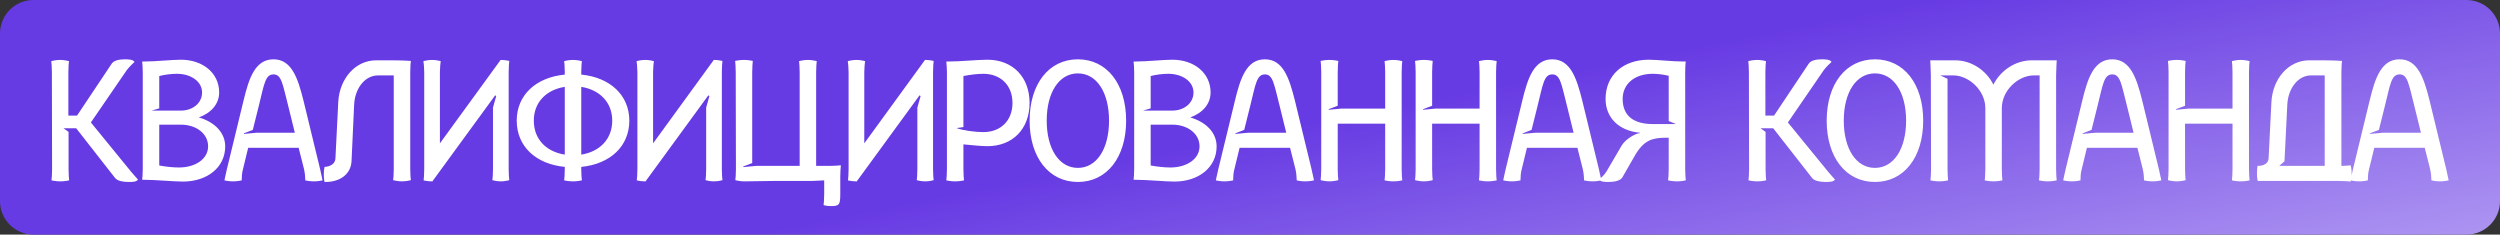
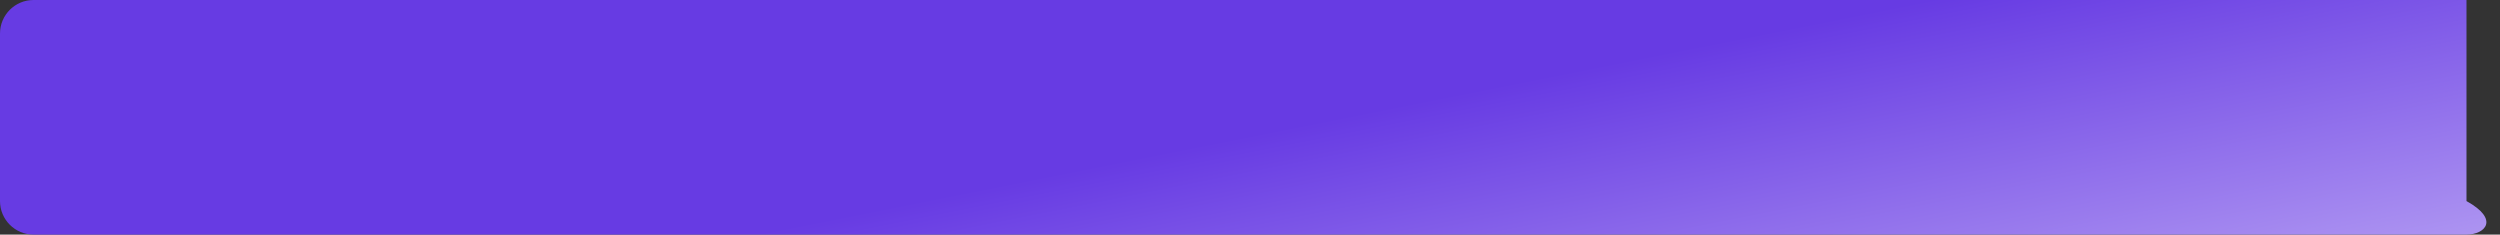
<svg xmlns="http://www.w3.org/2000/svg" width="373" height="35" viewBox="0 0 373 35" fill="none">
  <rect x="0" y="0" width="373" height="35" fill="#333333" stroke="none" />
-   <path d="M0 5C0 2.239 2.239 0 5 0H368C370.761 0 373 2.239 373 5V30C373 32.761 370.761 35 368 35H5C2.239 35 0 32.761 0 30V5Z" fill="url(#paint0_linear_497_7885)" />
-   <path d="M7.77 25.26L7.74 10.74C7.74 10.17 7.68 9.21 7.65 9.12C7.74 9.09 8.37 8.94 8.97 8.94C9.57 8.94 10.2 9.09 10.29 9.12C10.26 9.21 10.2 10.14 10.2 10.74V17.25H11.49L16.68 9.48C17.01 9 17.82 8.85 18.63 8.85C19.2 8.85 19.86 8.88 20.07 9.24C19.98 9.33 19.29 9.96 18.93 10.44L13.56 18.27L19.56 25.62C19.95 26.07 20.49 26.7 20.58 26.79C20.37 27.15 19.74 27.15 19.17 27.15C18.36 27.15 17.55 27 17.19 26.58L11.37 19.14H9.48L10.23 19.68V25.26C10.23 25.86 10.29 26.82 10.32 26.91C10.23 26.94 9.6 27.06 9 27.06C8.4 27.06 7.77 26.94 7.68 26.91C7.71 26.82 7.77 25.86 7.77 25.26ZM21.3 25.2V10.8C21.3 10.2 21.24 9.27 21.21 9.18H21.39C23.25 9.18 25.59 8.91 27 8.91C30.24 8.91 32.7 10.89 32.7 13.8C32.7 15.51 31.5 16.86 29.67 17.52C32.04 18.21 33.6 19.8 33.6 21.84C33.6 24.99 30.9 27.09 27.3 27.09C25.89 27.09 23.25 26.82 21.36 26.82H21.21C21.24 26.73 21.3 25.8 21.3 25.2ZM23.76 24.69C24.69 24.87 25.83 24.99 26.7 24.99C29.13 24.99 31.05 23.73 31.05 21.84C31.05 19.92 29.25 18.6 27 18.6H23.76V24.69ZM23.76 16.17L22.62 16.5H27C28.71 16.5 30.15 15.42 30.15 13.8C30.15 12.15 28.47 11.01 26.4 11.01C25.56 11.01 24.6 11.13 23.76 11.34V16.17ZM33.847 25.26L36.337 15C37.147 11.64 38.077 8.85 40.807 8.85C43.507 8.85 44.437 11.64 45.277 15L47.767 25.26C47.887 25.86 48.127 26.91 48.127 26.91C48.037 26.94 47.437 27.06 46.837 27.06C46.237 27.06 45.637 26.94 45.547 26.91V26.79C45.547 26.49 45.487 25.77 45.367 25.26L44.557 22.05H37.027L36.247 25.26C36.097 25.77 36.067 26.49 36.067 26.79V26.91C35.977 26.94 35.377 27.06 34.777 27.06C34.177 27.06 33.577 26.94 33.487 26.91C33.487 26.91 33.697 25.86 33.847 25.26ZM37.717 19.38L36.397 19.89V19.98L38.347 19.8H43.987L42.997 15.78C42.157 12.51 42.007 11.1 40.807 11.1C39.577 11.1 39.427 12.51 38.617 15.78L37.717 19.38ZM48.308 26.04C48.308 25.44 48.398 24.99 48.428 24.9C48.608 24.9 49.988 24.81 50.048 23.61L50.468 15.21C50.648 11.79 52.988 9 56.108 9H58.148C58.808 9 60.008 9 61.298 9.09C61.268 9.18 61.208 10.14 61.208 10.74V25.26C61.208 25.86 61.268 26.79 61.298 26.88C61.208 26.91 60.578 27.06 59.978 27.06C59.378 27.06 58.748 26.91 58.658 26.88C58.688 26.79 58.748 25.86 58.748 25.26V11.25H56.408C54.428 11.25 52.958 13.2 52.838 15.6L52.448 24.06C52.358 25.86 50.888 27.15 48.548 27.15H48.428C48.398 27.06 48.308 26.64 48.308 26.04ZM63.294 25.26V10.74C63.294 10.14 63.204 9.21 63.174 9.12C63.264 9.09 63.864 8.94 64.464 8.94C65.064 8.94 65.664 9.09 65.754 9.12C65.724 9.21 65.634 10.17 65.634 10.74V21.39L74.694 8.94C75.294 8.94 75.894 9.06 75.984 9.09C75.954 9.18 75.894 10.14 75.894 10.74V25.26C75.894 25.86 75.954 26.79 75.984 26.88C75.894 26.91 75.324 27.06 74.724 27.06C74.124 27.06 73.554 26.91 73.464 26.88C73.494 26.79 73.554 25.86 73.554 25.26V16.05L74.034 14.34L73.884 14.22L64.464 27.12V27.06C63.864 27.06 63.264 26.94 63.204 26.91C63.234 26.82 63.294 25.86 63.294 25.26ZM77.095 18C77.095 14.22 79.915 11.55 84.265 11.13V10.74C84.265 10.17 84.205 9.21 84.175 9.12C84.265 9.09 84.895 8.94 85.495 8.94C86.095 8.94 86.725 9.09 86.815 9.12C86.785 9.21 86.725 10.14 86.725 10.74V11.13C91.045 11.55 93.895 14.22 93.895 18C93.895 21.81 91.045 24.48 86.725 24.9V25.26C86.725 25.86 86.785 26.82 86.815 26.91C86.725 26.94 86.095 27.06 85.495 27.06C84.895 27.06 84.265 26.94 84.175 26.91C84.205 26.82 84.265 25.86 84.265 25.26V24.9C79.915 24.48 77.095 21.81 77.095 18ZM79.645 18C79.645 20.73 81.445 22.62 84.265 23.07V12.96C81.445 13.41 79.645 15.3 79.645 18ZM91.345 18C91.345 15.3 89.515 13.41 86.725 12.96V23.07C89.515 22.62 91.345 20.73 91.345 18ZM95.099 25.26V10.74C95.099 10.14 95.009 9.21 94.979 9.12C95.069 9.09 95.669 8.94 96.269 8.94C96.869 8.94 97.469 9.09 97.559 9.12C97.529 9.21 97.439 10.17 97.439 10.74V21.39L106.499 8.94C107.099 8.94 107.699 9.06 107.789 9.09C107.759 9.18 107.699 10.14 107.699 10.74V25.26C107.699 25.86 107.759 26.79 107.789 26.88C107.699 26.91 107.129 27.06 106.529 27.06C105.929 27.06 105.359 26.91 105.269 26.88C105.299 26.79 105.359 25.86 105.359 25.26V16.05L105.839 14.34L105.689 14.22L96.269 27.12V27.06C95.669 27.06 95.069 26.94 95.009 26.91C95.039 26.82 95.099 25.86 95.099 25.26ZM109.8 25.26L109.77 10.74C109.77 10.14 109.71 9.18 109.68 9.09C109.77 9.06 110.4 8.94 111 8.94C111.6 8.94 112.23 9.06 112.32 9.09C112.29 9.18 112.23 10.14 112.23 10.74V24.33L110.88 24.84L110.91 24.93L112.83 24.75H119.31V10.74C119.31 10.17 119.25 9.21 119.22 9.12C119.31 9.09 119.94 8.94 120.54 8.94C121.14 8.94 121.77 9.09 121.86 9.12C121.83 9.21 121.77 10.14 121.77 10.74V24.75H123.81C124.41 24.75 125.37 24.69 125.46 24.66C125.43 24.75 125.37 25.71 125.37 26.31V28.95C125.37 30.54 125.22 30.75 123.99 30.75C123.39 30.75 122.97 30.63 122.88 30.6C122.91 30.51 122.97 29.55 122.97 28.95V26.91L121.11 27H115.23C113.43 27 112.92 27.06 111.03 27.06C110.43 27.06 109.8 26.91 109.71 26.88C109.74 26.79 109.8 25.86 109.8 25.26ZM126.611 25.26V10.74C126.611 10.14 126.521 9.21 126.491 9.12C126.581 9.09 127.181 8.94 127.781 8.94C128.381 8.94 128.981 9.09 129.071 9.12C129.041 9.21 128.951 10.17 128.951 10.74V21.39L138.011 8.94C138.611 8.94 139.211 9.06 139.301 9.09C139.271 9.18 139.211 10.14 139.211 10.74V25.26C139.211 25.86 139.271 26.79 139.301 26.88C139.211 26.91 138.641 27.06 138.041 27.06C137.441 27.06 136.871 26.91 136.781 26.88C136.811 26.79 136.871 25.86 136.871 25.26V16.05L137.351 14.34L137.201 14.22L127.781 27.12V27.06C127.181 27.06 126.581 26.94 126.521 26.91C126.551 26.82 126.611 25.86 126.611 25.26ZM141.282 25.26V10.8C141.282 10.23 141.222 9.48 141.192 9.18H141.372C143.262 9.18 145.902 8.91 147.312 8.91C151.092 8.91 153.612 11.49 153.612 15.36C153.612 19.23 151.092 21.81 147.312 21.81C146.412 21.81 145.062 21.66 143.742 21.54V25.26C143.742 25.86 143.802 26.82 143.832 26.91C143.742 26.94 143.112 27.06 142.512 27.06C141.912 27.06 141.282 26.94 141.192 26.91C141.222 26.82 141.282 25.86 141.282 25.26ZM143.742 18.96L142.722 19.11C143.682 19.47 145.512 19.71 146.712 19.71C149.322 19.71 151.062 17.97 151.062 15.36C151.062 12.75 149.322 11.01 146.712 11.01C145.842 11.01 144.672 11.16 143.742 11.34V18.96ZM156.169 18C156.169 22.23 158.029 25.05 160.819 25.05C163.609 25.05 165.469 22.23 165.469 18C165.469 13.77 163.609 10.95 160.819 10.95C158.029 10.95 156.169 13.77 156.169 18ZM153.619 18C153.619 12.51 156.499 8.85 160.819 8.85C165.139 8.85 168.019 12.51 168.019 18C168.019 23.49 165.139 27.15 160.819 27.15C156.499 27.15 153.619 23.49 153.619 18ZM169.22 25.2V10.8C169.22 10.2 169.16 9.27 169.13 9.18H169.31C171.17 9.18 173.51 8.91 174.92 8.91C178.16 8.91 180.62 10.89 180.62 13.8C180.62 15.51 179.42 16.86 177.59 17.52C179.96 18.21 181.52 19.8 181.52 21.84C181.52 24.99 178.82 27.09 175.22 27.09C173.81 27.09 171.17 26.82 169.28 26.82H169.13C169.16 26.73 169.22 25.8 169.22 25.2ZM171.68 24.69C172.61 24.87 173.75 24.99 174.62 24.99C177.05 24.99 178.97 23.73 178.97 21.84C178.97 19.92 177.17 18.6 174.92 18.6H171.68V24.69ZM171.68 16.17L170.54 16.5H174.92C176.63 16.5 178.07 15.42 178.07 13.8C178.07 12.15 176.39 11.01 174.32 11.01C173.48 11.01 172.52 11.13 171.68 11.34V16.17ZM181.767 25.26L184.257 15C185.067 11.64 185.997 8.85 188.727 8.85C191.427 8.85 192.357 11.64 193.197 15L195.687 25.26C195.807 25.86 196.047 26.91 196.047 26.91C195.957 26.94 195.357 27.06 194.757 27.06C194.157 27.06 193.557 26.94 193.467 26.91V26.79C193.467 26.49 193.407 25.77 193.287 25.26L192.477 22.05H184.947L184.167 25.26C184.017 25.77 183.987 26.49 183.987 26.79V26.91C183.897 26.94 183.297 27.06 182.697 27.06C182.097 27.06 181.497 26.94 181.407 26.91C181.407 26.91 181.617 25.86 181.767 25.26ZM185.637 19.38L184.317 19.89V19.98L186.267 19.8H191.907L190.917 15.78C190.077 12.51 189.927 11.1 188.727 11.1C187.497 11.1 187.347 12.51 186.537 15.78L185.637 19.38ZM197.128 25.26V10.74C197.128 10.14 197.068 9.18 197.038 9.09C197.128 9.06 197.758 8.94 198.358 8.94C198.958 8.94 199.588 9.06 199.678 9.09C199.648 9.18 199.588 10.14 199.588 10.74V15.78L198.238 16.29V16.38L200.158 16.2H206.668V10.74C206.668 10.17 206.608 9.21 206.578 9.12C206.668 9.09 207.298 8.94 207.898 8.94C208.498 8.94 209.128 9.09 209.218 9.12C209.188 9.21 209.128 10.14 209.128 10.74V25.26C209.128 25.86 209.188 26.82 209.218 26.91C209.128 26.94 208.498 27.06 207.898 27.06C207.298 27.06 206.668 26.94 206.578 26.91C206.608 26.82 206.668 25.86 206.668 25.26V18.45H199.588V25.26C199.588 25.86 199.648 26.79 199.678 26.88C199.588 26.91 198.958 27.06 198.358 27.06C197.758 27.06 197.128 26.91 197.038 26.88C197.068 26.79 197.128 25.86 197.128 25.26ZM211.214 25.26V10.74C211.214 10.14 211.154 9.18 211.124 9.09C211.214 9.06 211.844 8.94 212.444 8.94C213.044 8.94 213.674 9.06 213.764 9.09C213.734 9.18 213.674 10.14 213.674 10.74V15.78L212.324 16.29V16.38L214.244 16.2H220.754V10.74C220.754 10.17 220.694 9.21 220.664 9.12C220.754 9.09 221.384 8.94 221.984 8.94C222.584 8.94 223.214 9.09 223.304 9.12C223.274 9.21 223.214 10.14 223.214 10.74V25.26C223.214 25.86 223.274 26.82 223.304 26.91C223.214 26.94 222.584 27.06 221.984 27.06C221.384 27.06 220.754 26.94 220.664 26.91C220.694 26.82 220.754 25.86 220.754 25.26V18.45H213.674V25.26C213.674 25.86 213.734 26.79 213.764 26.88C213.674 26.91 213.044 27.06 212.444 27.06C211.844 27.06 211.214 26.91 211.124 26.88C211.154 26.79 211.214 25.86 211.214 25.26ZM224.64 25.26L227.13 15C227.94 11.64 228.87 8.85 231.6 8.85C234.3 8.85 235.23 11.64 236.07 15L238.56 25.26C238.68 25.86 238.92 26.91 238.92 26.91C238.83 26.94 238.23 27.06 237.63 27.06C237.03 27.06 236.43 26.94 236.34 26.91V26.79C236.34 26.49 236.28 25.77 236.16 25.26L235.35 22.05H227.82L227.04 25.26C226.89 25.77 226.86 26.49 226.86 26.79V26.91C226.77 26.94 226.17 27.06 225.57 27.06C224.97 27.06 224.37 26.94 224.28 26.91C224.28 26.91 224.49 25.86 224.64 25.26ZM228.51 19.38L227.19 19.89V19.98L229.14 19.8H234.78L233.79 15.78C232.95 12.51 232.8 11.1 231.6 11.1C230.37 11.1 230.22 12.51 229.41 15.78L228.51 19.38ZM239.551 14.76C239.551 11.25 242.131 8.91 246.001 8.91C247.381 8.91 249.451 9.18 251.311 9.18H251.521C251.461 9.48 251.431 10.23 251.431 10.8V25.26C251.431 25.86 251.491 26.82 251.521 26.91C251.431 26.94 250.801 27.06 250.201 27.06C249.601 27.06 248.971 26.94 248.881 26.91C248.911 26.82 248.971 25.86 248.971 25.26V20.55H248.371C246.571 20.58 245.251 20.88 243.901 23.25L242.041 26.49C241.741 26.97 240.841 27.15 240.031 27.15C239.461 27.15 238.801 27.15 238.591 26.79C238.681 26.7 239.371 26.13 239.671 25.62L241.951 21.72C242.581 20.67 244.141 19.86 244.681 19.86V19.8C241.561 19.53 239.551 17.58 239.551 14.76ZM242.101 14.76C242.101 17.22 243.661 18.51 246.601 18.51H249.991V18.48L248.971 18.06V11.31C248.221 11.13 247.381 11.01 246.601 11.01C243.901 11.01 242.101 12.51 242.101 14.76ZM260.965 25.26L260.935 10.74C260.935 10.17 260.875 9.21 260.845 9.12C260.935 9.09 261.565 8.94 262.165 8.94C262.765 8.94 263.395 9.09 263.485 9.12C263.455 9.21 263.395 10.14 263.395 10.74V17.25H264.685L269.875 9.48C270.205 9 271.015 8.85 271.825 8.85C272.395 8.85 273.055 8.88 273.265 9.24C273.175 9.33 272.485 9.96 272.125 10.44L266.755 18.27L272.755 25.62C273.145 26.07 273.685 26.7 273.775 26.79C273.565 27.15 272.935 27.15 272.365 27.15C271.555 27.15 270.745 27 270.385 26.58L264.565 19.14H262.675L263.425 19.68V25.26C263.425 25.86 263.485 26.82 263.515 26.91C263.425 26.94 262.795 27.06 262.195 27.06C261.595 27.06 260.965 26.94 260.875 26.91C260.905 26.82 260.965 25.86 260.965 25.26ZM275.091 18C275.091 22.23 276.951 25.05 279.741 25.05C282.531 25.05 284.391 22.23 284.391 18C284.391 13.77 282.531 10.95 279.741 10.95C276.951 10.95 275.091 13.77 275.091 18ZM272.541 18C272.541 12.51 275.421 8.85 279.741 8.85C284.061 8.85 286.941 12.51 286.941 18C286.941 23.49 284.061 27.15 279.741 27.15C275.421 27.15 272.541 23.49 272.541 18ZM288.112 25.26L288.082 11.25C288.082 10.65 287.992 9 287.992 9H291.712C294.142 9 296.362 10.5 297.412 12.63C298.492 10.5 300.712 9 303.142 9H306.862C306.862 9 306.772 10.65 306.772 11.25V25.26C306.772 25.86 306.832 26.82 306.862 26.91C306.772 26.94 306.142 27.06 305.542 27.06C304.942 27.06 304.312 26.94 304.222 26.91C304.252 26.82 304.312 25.86 304.312 25.26V11.25H303.442C301.132 11.25 298.672 13.47 298.672 16.14V25.26C298.672 25.86 298.732 26.82 298.762 26.91C298.672 26.94 298.042 27.06 297.442 27.06C296.842 27.06 296.212 26.94 296.122 26.91C296.152 26.82 296.212 25.86 296.212 25.26V16.14C296.212 13.47 293.722 11.25 291.442 11.25H289.492L290.572 11.76V25.26C290.572 25.86 290.632 26.82 290.662 26.91C290.572 26.94 289.942 27.06 289.342 27.06C288.742 27.06 288.112 26.94 288.022 26.91C288.052 26.82 288.112 25.86 288.112 25.26ZM308.189 25.26L310.679 15C311.489 11.64 312.419 8.85 315.149 8.85C317.849 8.85 318.779 11.64 319.619 15L322.109 25.26C322.229 25.86 322.469 26.91 322.469 26.91C322.379 26.94 321.779 27.06 321.179 27.06C320.579 27.06 319.979 26.94 319.889 26.91V26.79C319.889 26.49 319.829 25.77 319.709 25.26L318.899 22.05H311.369L310.589 25.26C310.439 25.77 310.409 26.49 310.409 26.79V26.91C310.319 26.94 309.719 27.06 309.119 27.06C308.519 27.06 307.919 26.94 307.829 26.91C307.829 26.91 308.039 25.86 308.189 25.26ZM312.059 19.38L310.739 19.89V19.98L312.689 19.8H318.329L317.339 15.78C316.499 12.51 316.349 11.1 315.149 11.1C313.919 11.1 313.769 12.51 312.959 15.78L312.059 19.38ZM323.55 25.26V10.74C323.55 10.14 323.49 9.18 323.46 9.09C323.55 9.06 324.18 8.94 324.78 8.94C325.38 8.94 326.01 9.06 326.1 9.09C326.07 9.18 326.01 10.14 326.01 10.74V15.78L324.66 16.29V16.38L326.58 16.2H333.09V10.74C333.09 10.17 333.03 9.21 333 9.12C333.09 9.09 333.72 8.94 334.32 8.94C334.92 8.94 335.55 9.09 335.64 9.12C335.61 9.21 335.55 10.14 335.55 10.74V25.26C335.55 25.86 335.61 26.82 335.64 26.91C335.55 26.94 334.92 27.06 334.32 27.06C333.72 27.06 333.09 26.94 333 26.91C333.03 26.82 333.09 25.86 333.09 25.26V18.45H326.01V25.26C326.01 25.86 326.07 26.79 326.1 26.88C326.01 26.91 325.38 27.06 324.78 27.06C324.18 27.06 323.55 26.91 323.46 26.88C323.49 26.79 323.55 25.86 323.55 25.26ZM336.736 25.89C336.736 25.29 336.796 24.84 336.826 24.75C337.156 24.75 338.416 24.72 338.476 23.61L338.896 15.21C339.076 11.79 341.416 9 344.536 9H346.276C346.936 9 348.136 9 349.426 9.09C349.396 9.18 349.336 10.14 349.336 10.74V24.75C349.936 24.75 350.626 24.69 350.716 24.66C350.746 24.75 350.866 25.23 350.866 25.83C350.866 26.43 350.746 27 350.716 27.09C350.626 27.06 349.666 27 349.066 27H337.066H337.036H336.856C336.826 26.91 336.736 26.49 336.736 25.89ZM340.846 24.06L340.066 24.75H346.846V11.25H344.806C342.856 11.25 341.386 13.2 341.266 15.6L340.846 24.06ZM351.062 25.26L353.552 15C354.362 11.64 355.292 8.85 358.022 8.85C360.722 8.85 361.652 11.64 362.492 15L364.982 25.26C365.102 25.86 365.342 26.91 365.342 26.91C365.252 26.94 364.652 27.06 364.052 27.06C363.452 27.06 362.852 26.94 362.762 26.91V26.79C362.762 26.49 362.702 25.77 362.582 25.26L361.772 22.05H354.242L353.462 25.26C353.312 25.77 353.282 26.49 353.282 26.79V26.91C353.192 26.94 352.592 27.06 351.992 27.06C351.392 27.06 350.792 26.94 350.702 26.91C350.702 26.91 350.912 25.86 351.062 25.26ZM354.932 19.38L353.612 19.89V19.98L355.562 19.8H361.202L360.212 15.78C359.372 12.51 359.222 11.1 358.022 11.1C356.792 11.1 356.642 12.51 355.832 15.78L354.932 19.38Z" fill="white" />
+   <path d="M0 5C0 2.239 2.239 0 5 0H368V30C373 32.761 370.761 35 368 35H5C2.239 35 0 32.761 0 30V5Z" fill="url(#paint0_linear_497_7885)" />
  <defs>
    <linearGradient id="paint0_linear_497_7885" x1="197.321" y1="18" x2="216.52" y2="114.389" gradientUnits="userSpaceOnUse">
      <stop stop-color="#673BE3" />
      <stop offset="1" stop-color="#EFE8FF" />
    </linearGradient>
  </defs>
</svg>